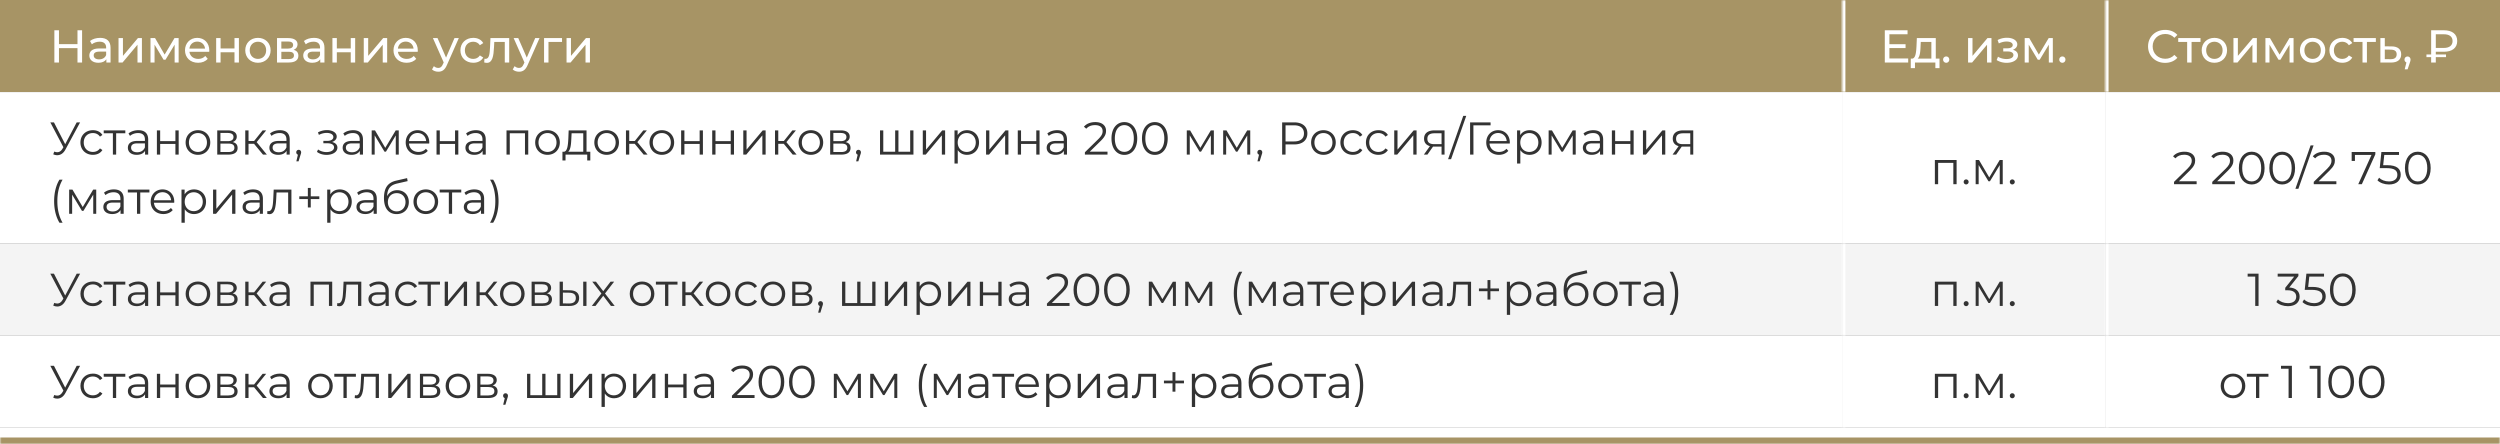
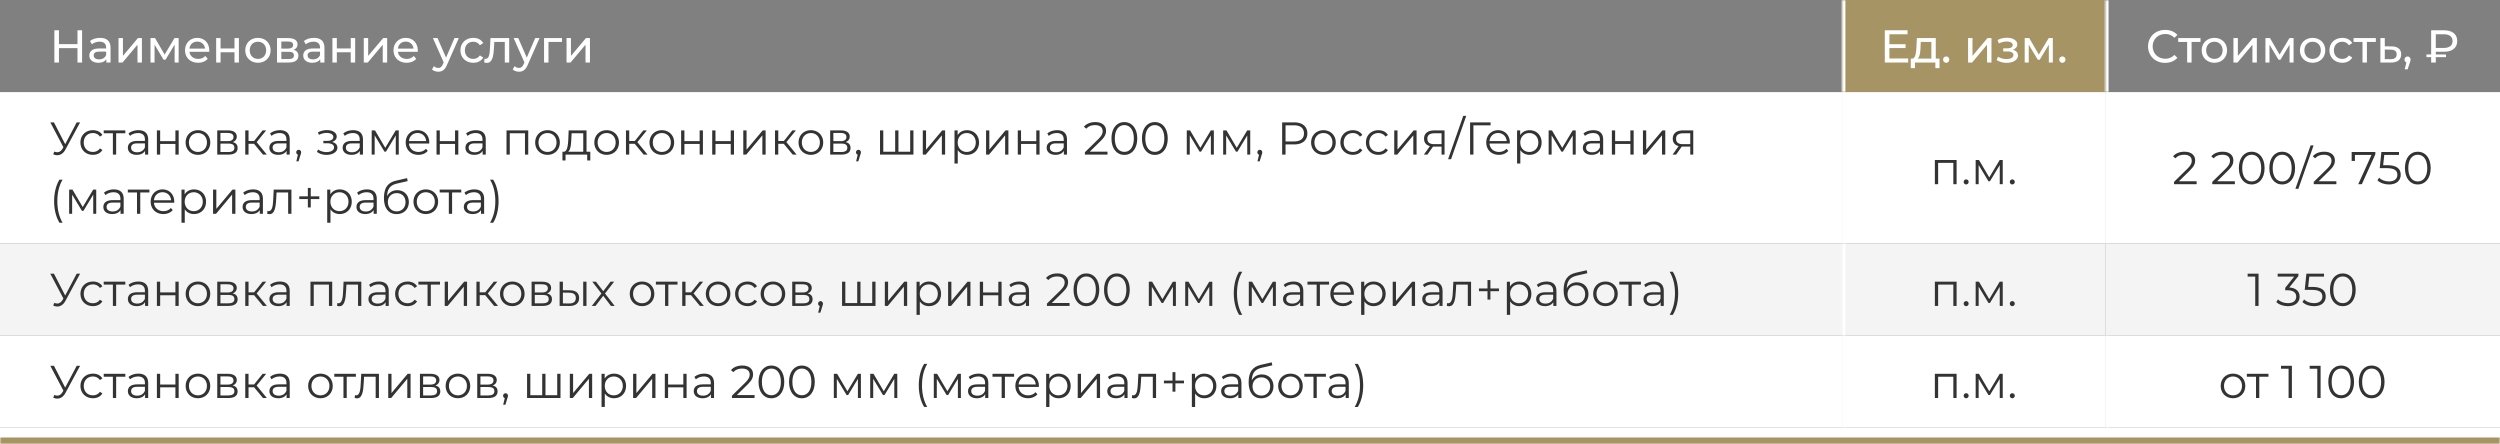
<svg xmlns="http://www.w3.org/2000/svg" width="760" height="135" fill="none">
  <rect width="100%" height="100%" fill="#808080" stroke="none" />
-   <path fill="#A79465" d="M0 0h560v28H0z" />
  <path d="M23.554 9.2h1.4V19h-1.4v-4.368h-5.628V19h-1.4V9.2h1.4v4.214h5.628V9.2zm6.878 2.31c2.03 0 3.178.98 3.178 3.01V19h-1.274v-.98c-.448.672-1.274 1.064-2.436 1.064-1.68 0-2.744-.896-2.744-2.184 0-1.19.77-2.17 2.982-2.17h2.128v-.266c0-1.134-.658-1.792-1.988-1.792-.882 0-1.778.308-2.352.798l-.56-1.008c.77-.616 1.876-.952 3.066-.952zm-.308 6.538c1.008 0 1.806-.462 2.142-1.316v-1.036h-2.072c-1.33 0-1.708.518-1.708 1.148 0 .742.616 1.204 1.638 1.204zm5.907.952v-7.42h1.343v5.404l4.55-5.404h1.218V19h-1.344v-5.404L37.263 19H36.03zm17.014-7.42h1.26V19h-1.218v-5.418l-2.772 4.578h-.588l-2.744-4.592V19h-1.232v-7.42h1.386l2.912 5.012 2.996-5.012zm10.582 3.752c0 .112-.014.28-.028.406h-6.02c.168 1.302 1.218 2.17 2.688 2.17.868 0 1.596-.294 2.142-.896l.742.868c-.672.784-1.694 1.204-2.926 1.204-2.394 0-3.99-1.582-3.99-3.794 0-2.198 1.582-3.78 3.724-3.78 2.142 0 3.668 1.54 3.668 3.822zm-3.668-2.688c-1.288 0-2.24.868-2.38 2.128h4.76c-.14-1.246-1.078-2.128-2.38-2.128zM65.712 19v-7.42h1.344v3.15h4.228v-3.15h1.344V19h-1.344v-3.108h-4.228V19h-1.344zm12.707.084c-2.225 0-3.864-1.582-3.864-3.794 0-2.212 1.638-3.78 3.864-3.78 2.227 0 3.85 1.568 3.85 3.78 0 2.212-1.624 3.794-3.85 3.794zm0-1.176c1.428 0 2.493-1.036 2.493-2.618 0-1.582-1.065-2.604-2.493-2.604-1.427 0-2.505 1.022-2.505 2.604s1.078 2.618 2.505 2.618zm10.845-2.758c.98.252 1.442.868 1.442 1.806 0 1.288-.952 2.044-2.926 2.044h-3.57v-7.42h3.444c1.75 0 2.8.686 2.8 1.904 0 .798-.448 1.372-1.19 1.666zm-3.738-2.534v2.156h2.016c1.022 0 1.568-.378 1.568-1.092 0-.714-.546-1.064-1.568-1.064h-2.016zm2.156 5.348c1.106 0 1.68-.336 1.68-1.092 0-.77-.49-1.134-1.596-1.134h-2.24v2.226h2.156zm7.774-6.454c2.03 0 3.178.98 3.178 3.01V19H97.36v-.98c-.448.672-1.274 1.064-2.436 1.064-1.68 0-2.744-.896-2.744-2.184 0-1.19.77-2.17 2.982-2.17h2.128v-.266c0-1.134-.658-1.792-1.988-1.792-.882 0-1.778.308-2.352.798l-.56-1.008c.77-.616 1.876-.952 3.066-.952zm-.308 6.538c1.008 0 1.806-.462 2.142-1.316v-1.036h-2.072c-1.33 0-1.708.518-1.708 1.148 0 .742.616 1.204 1.638 1.204zm5.906.952v-7.42h1.344v3.15h4.228v-3.15h1.344V19h-1.344v-3.108h-4.228V19h-1.344zm9.529 0v-7.42h1.344v5.404l4.55-5.404h1.218V19h-1.344v-5.404L111.815 19h-1.232zm16.427-3.668c0 .112-.014.28-.028.406h-6.02c.168 1.302 1.218 2.17 2.688 2.17.868 0 1.596-.294 2.142-.896l.742.868c-.672.784-1.694 1.204-2.926 1.204-2.394 0-3.99-1.582-3.99-3.794 0-2.198 1.582-3.78 3.724-3.78 2.142 0 3.668 1.54 3.668 3.822zm-3.668-2.688c-1.288 0-2.24.868-2.38 2.128h4.76c-.14-1.246-1.078-2.128-2.38-2.128zm14.819-1.064h1.316l-3.598 8.162c-.658 1.568-1.512 2.058-2.646 2.058-.714 0-1.442-.238-1.904-.686l.574-1.008c.364.35.826.546 1.33.546.644 0 1.05-.294 1.414-1.148l.238-.518-3.276-7.406h1.4l2.59 5.936 2.562-5.936zm5.721 7.504c-2.282 0-3.92-1.582-3.92-3.794 0-2.212 1.638-3.78 3.92-3.78 1.33 0 2.436.546 3.024 1.582l-1.022.658c-.476-.728-1.204-1.064-2.016-1.064-1.456 0-2.548 1.022-2.548 2.604 0 1.61 1.092 2.618 2.548 2.618.812 0 1.54-.336 2.016-1.064l1.022.644c-.588 1.036-1.694 1.596-3.024 1.596zm5.217-7.504h5.698V19h-1.344v-6.244h-3.192l-.084 1.652c-.126 2.618-.476 4.704-2.156 4.704-.252 0-.518-.042-.826-.126l.084-1.134c.126.028.238.042.336.042 1.204 0 1.26-1.82 1.358-3.57l.126-2.744zm13.603 0h1.316l-3.598 8.162c-.658 1.568-1.512 2.058-2.646 2.058-.714 0-1.442-.238-1.904-.686l.574-1.008c.364.35.826.546 1.33.546.644 0 1.05-.294 1.414-1.148l.238-.518-3.276-7.406h1.4l2.59 5.936 2.562-5.936zm8.152 0v1.176h-4.116V19h-1.344v-7.42h5.46zM172.23 19v-7.42h1.344v5.404l4.55-5.404h1.218V19h-1.344v-5.404L173.462 19h-1.232z" fill="#fff" />
  <mask id="a" fill="#fff">
    <path d="M560 0h80v28h-80V0z" />
  </mask>
  <path d="M560 0h80v28h-80V0z" fill="#A79465" />
  <path d="M574.379 17.782h5.712V19h-7.112V9.2h6.916v1.218h-5.516v3.01h4.914v1.19h-4.914v3.164zm14.099.042h1.134v2.898h-1.26V19h-6.202v1.722h-1.274v-2.898h.392c1.064-.056 1.246-1.862 1.344-3.738l.112-2.506h5.754v6.244zm-4.634-3.64c-.056 1.54-.196 3.052-.868 3.64h4.158v-5.068h-3.22l-.07 1.428zm7.813 4.9a.947.947 0 0 1-.952-.966c0-.56.434-.952.952-.952.504 0 .924.392.924.952 0 .56-.42.966-.924.966zm6.637-.084v-7.42h1.344v5.404l4.55-5.404h1.218V19h-1.344v-5.404L599.526 19h-1.232zm13.616-3.864c.994.252 1.554.854 1.554 1.708 0 1.344-1.484 2.254-3.458 2.254-1.106 0-2.198-.308-3.024-.84l.406-1.022c.714.462 1.694.714 2.604.714 1.26 0 2.086-.462 2.086-1.218 0-.686-.644-1.078-1.736-1.078h-1.358v-.966h1.26c.994 0 1.624-.364 1.624-.994 0-.672-.756-1.064-1.89-1.064-.756 0-1.526.196-2.338.574l-.364-1.036a6.106 6.106 0 0 1 2.842-.686c1.806 0 3.136.812 3.136 2.016 0 .742-.532 1.344-1.344 1.638zm10.891-3.556h1.26V19h-1.218v-5.418l-2.772 4.578h-.588l-2.744-4.592V19h-1.232v-7.42h1.386l2.912 5.012 2.996-5.012zm4.17 7.504a.947.947 0 0 1-.952-.966c0-.56.434-.952.952-.952.504 0 .924.392.924.952 0 .56-.42.966-.924.966z" fill="#fff" />
  <path d="M561 28V0h-2v28h2z" fill="#fff" mask="url(#a)" />
  <mask id="b" fill="#fff">
    <path d="M640 0h120v28H640V0z" />
  </mask>
-   <path d="M640 0h120v28H640V0z" fill="#A79465" />
  <path d="M658.186 19.112c-2.968 0-5.18-2.114-5.18-5.012 0-2.898 2.212-5.012 5.194-5.012 1.512 0 2.828.518 3.724 1.526l-.91.882c-.756-.798-1.68-1.162-2.758-1.162-2.212 0-3.85 1.596-3.85 3.766s1.638 3.766 3.85 3.766c1.078 0 2.002-.378 2.758-1.176l.91.882c-.896 1.008-2.212 1.54-3.738 1.54zm10.768-7.532v1.176h-2.716V19h-1.344v-6.244h-2.716V11.58h6.776zm4.224 7.504c-2.226 0-3.864-1.582-3.864-3.794 0-2.212 1.638-3.78 3.864-3.78s3.85 1.568 3.85 3.78c0 2.212-1.624 3.794-3.85 3.794zm0-1.176c1.428 0 2.492-1.036 2.492-2.618 0-1.582-1.064-2.604-2.492-2.604s-2.506 1.022-2.506 2.604 1.078 2.618 2.506 2.618zM678.969 19v-7.42h1.344v5.404l4.55-5.404h1.218V19h-1.344v-5.404L680.201 19h-1.232zm17.015-7.42h1.26V19h-1.218v-5.418l-2.772 4.578h-.588l-2.744-4.592V19h-1.232v-7.42h1.386l2.912 5.012 2.996-5.012zm7.054 7.504c-2.226 0-3.864-1.582-3.864-3.794 0-2.212 1.638-3.78 3.864-3.78s3.85 1.568 3.85 3.78c0 2.212-1.624 3.794-3.85 3.794zm0-1.176c1.428 0 2.492-1.036 2.492-2.618 0-1.582-1.064-2.604-2.492-2.604s-2.506 1.022-2.506 2.604 1.078 2.618 2.506 2.618zm9.024 1.176c-2.282 0-3.92-1.582-3.92-3.794 0-2.212 1.638-3.78 3.92-3.78 1.33 0 2.436.546 3.024 1.582l-1.022.658c-.476-.728-1.204-1.064-2.016-1.064-1.456 0-2.548 1.022-2.548 2.604 0 1.61 1.092 2.618 2.548 2.618.812 0 1.54-.336 2.016-1.064l1.022.644c-.588 1.036-1.694 1.596-3.024 1.596zm10.199-7.504v1.176h-2.716V19h-1.344v-6.244h-2.716V11.58h6.776zm4.804 2.52c1.89.014 2.898.896 2.898 2.422 0 1.61-1.12 2.506-3.108 2.492l-3.22-.014v-7.42h1.344v2.506l2.086.014zm-.322 3.892c1.218.014 1.848-.49 1.848-1.484 0-.98-.616-1.4-1.848-1.414l-1.764-.028v2.912l1.764.014zm5.157-.826c.532 0 .91.406.91.952 0 .28-.056.49-.238 1.008l-.658 1.946h-.882l.518-2.086c-.35-.126-.588-.448-.588-.868 0-.56.406-.952.938-.952zm11.02-1.428h-2.436v.826h3.108v.798h-3.108V19h-1.414v-1.638h-1.428v-.798h1.428V9.2h3.85c2.52 0 4.074 1.148 4.074 3.262 0 2.128-1.554 3.276-4.074 3.276zm2.66-3.262c0-1.33-.952-2.058-2.66-2.058h-2.436v4.158h2.436c1.708 0 2.66-.77 2.66-2.1z" fill="#fff" />
  <path d="M641 28V0h-2v28h2z" fill="#fff" mask="url(#b)" />
  <path fill="#fff" d="M0 28h560v46H0z" />
  <path d="M23.316 37.2h1.036L19.9 45.446c-.644 1.204-1.54 1.736-2.506 1.736-.392 0-.798-.098-1.204-.266l.294-.84c.322.126.63.196.924.196.588 0 1.134-.294 1.582-1.05l.28-.476-3.976-7.546H16.4l3.416 6.636 3.5-6.636zm4.928 9.87c-2.198 0-3.794-1.554-3.794-3.752 0-2.198 1.596-3.738 3.794-3.738 1.246 0 2.296.49 2.884 1.456l-.742.504c-.504-.742-1.288-1.092-2.142-1.092-1.61 0-2.786 1.148-2.786 2.87 0 1.736 1.176 2.87 2.786 2.87.854 0 1.638-.336 2.142-1.078l.742.504c-.588.952-1.638 1.456-2.884 1.456zm9.852-7.434v.882H35.31V47h-.994v-6.482H31.53v-.882h6.566zm3.971-.056c1.904 0 2.982.952 2.982 2.856V47h-.952v-1.148c-.448.756-1.316 1.218-2.534 1.218-1.666 0-2.688-.868-2.688-2.142 0-1.134.728-2.086 2.842-2.086h2.338v-.448c0-1.26-.714-1.946-2.086-1.946-.952 0-1.848.336-2.45.868l-.448-.742c.742-.63 1.834-.994 2.996-.994zm-.35 6.706c1.12 0 1.946-.532 2.338-1.498v-1.204h-2.31c-1.428 0-1.89.56-1.89 1.316 0 .854.686 1.386 1.862 1.386zm5.978.714v-7.364h.994v3.262h4.634v-3.262h.994V47h-.994v-3.248H48.69V47h-.994zm12.486.07c-2.156 0-3.752-1.568-3.752-3.752 0-2.184 1.596-3.738 3.752-3.738 2.156 0 3.738 1.554 3.738 3.738s-1.582 3.752-3.738 3.752zm0-.882c1.568 0 2.73-1.148 2.73-2.87 0-1.722-1.163-2.87-2.73-2.87-1.569 0-2.744 1.148-2.744 2.87 0 1.722 1.175 2.87 2.744 2.87zm10.552-2.996c1.022.238 1.498.84 1.498 1.806 0 1.274-.924 2.002-2.842 2.002h-3.346v-7.364h3.248c1.666 0 2.688.672 2.688 1.89 0 .826-.476 1.386-1.246 1.666zm-3.724-2.772v2.492h2.212c1.134 0 1.764-.434 1.764-1.26 0-.826-.63-1.232-1.764-1.232h-2.212zm2.338 5.796c1.246 0 1.904-.392 1.904-1.274s-.56-1.288-1.806-1.288h-2.436v2.562h2.338zM79.95 47l-2.716-3.276h-1.68V47h-.995v-7.364h.995v3.234h1.694l2.59-3.234h1.078l-2.898 3.57L81.126 47h-1.175zm5.142-7.42c1.903 0 2.981.952 2.981 2.856V47h-.951v-1.148c-.449.756-1.317 1.218-2.535 1.218-1.665 0-2.688-.868-2.688-2.142 0-1.134.728-2.086 2.843-2.086h2.338v-.448c0-1.26-.715-1.946-2.087-1.946-.951 0-1.847.336-2.45.868l-.447-.742c.742-.63 1.834-.994 2.996-.994zm-.35 6.706c1.12 0 1.946-.532 2.338-1.498v-1.204h-2.31c-1.428 0-1.89.56-1.89 1.316 0 .854.686 1.386 1.862 1.386zm6.062-.742c.434 0 .742.336.742.756 0 .238-.056.42-.196.812l-.588 1.932h-.672l.476-2.03c-.294-.084-.504-.35-.504-.714 0-.434.322-.756.742-.756zm10.131-2.38c1.036.238 1.638.854 1.638 1.722 0 1.33-1.47 2.198-3.305 2.198-1.05 0-2.128-.308-2.912-.91l.337-.742c.685.518 1.638.798 2.534.798 1.33 0 2.324-.532 2.324-1.428 0-.784-.756-1.246-1.989-1.246h-1.26v-.728h1.204c1.079 0 1.835-.434 1.835-1.162 0-.812-.868-1.26-2.044-1.26-.757 0-1.569.196-2.353.602l-.28-.77a5.843 5.843 0 0 1 2.73-.686c1.681 0 2.969.77 2.969 1.974 0 .77-.574 1.358-1.428 1.638zm6.428-3.584c1.904 0 2.982.952 2.982 2.856V47h-.952v-1.148c-.448.756-1.316 1.218-2.534 1.218-1.666 0-2.688-.868-2.688-2.142 0-1.134.728-2.086 2.842-2.086h2.338v-.448c0-1.26-.714-1.946-2.086-1.946-.952 0-1.848.336-2.45.868l-.448-.742c.742-.63 1.834-.994 2.996-.994zm-.35 6.706c1.12 0 1.946-.532 2.338-1.498v-1.204h-2.31c-1.428 0-1.89.56-1.89 1.316 0 .854.686 1.386 1.862 1.386zm13.286-6.65h.924V47h-.91v-5.824l-2.982 4.928h-.448l-2.982-4.942V47h-.91v-7.364H114l3.122 5.306 3.178-5.306zm10.207 3.682c0 .084-.014.196-.014.308h-6.16c.112 1.54 1.288 2.562 2.898 2.562.896 0 1.694-.322 2.254-.966l.56.644c-.658.784-1.68 1.204-2.842 1.204-2.296 0-3.864-1.568-3.864-3.752 0-2.184 1.526-3.738 3.598-3.738s3.57 1.526 3.57 3.738zm-3.57-2.884c-1.428 0-2.478 1.008-2.604 2.45h5.222c-.126-1.442-1.176-2.45-2.618-2.45zm5.77 6.566v-7.364h.994v3.262h4.634v-3.262h.994V47h-.994v-3.248h-4.634V47h-.994zm11.981-7.42c1.904 0 2.982.952 2.982 2.856V47h-.952v-1.148c-.448.756-1.316 1.218-2.534 1.218-1.666 0-2.688-.868-2.688-2.142 0-1.134.728-2.086 2.842-2.086h2.338v-.448c0-1.26-.714-1.946-2.086-1.946-.952 0-1.848.336-2.45.868l-.448-.742c.742-.63 1.834-.994 2.996-.994zm-.35 6.706c1.12 0 1.946-.532 2.338-1.498v-1.204h-2.31c-1.428 0-1.89.56-1.89 1.316 0 .854.686 1.386 1.862 1.386zm9.642-6.65h6.608V47h-.994v-6.482h-4.62V47h-.994v-7.364zm12.472 7.434c-2.156 0-3.752-1.568-3.752-3.752 0-2.184 1.596-3.738 3.752-3.738 2.156 0 3.738 1.554 3.738 3.738s-1.582 3.752-3.738 3.752zm0-.882c1.568 0 2.73-1.148 2.73-2.87 0-1.722-1.162-2.87-2.73-2.87s-2.744 1.148-2.744 2.87c0 1.722 1.176 2.87 2.744 2.87zm11.855-.056h1.148v2.646h-.938V47h-6.594v1.778h-.938v-2.646h.42c1.092-.07 1.274-2.044 1.372-4.032l.098-2.464h5.432v6.496zm-4.62-3.976c-.07 1.68-.224 3.416-.966 3.976h4.592v-5.614h-3.542l-.084 1.638zm10.744 4.914c-2.156 0-3.752-1.568-3.752-3.752 0-2.184 1.596-3.738 3.752-3.738 2.156 0 3.738 1.554 3.738 3.738s-1.582 3.752-3.738 3.752zm0-.882c1.568 0 2.73-1.148 2.73-2.87 0-1.722-1.162-2.87-2.73-2.87s-2.744 1.148-2.744 2.87c0 1.722 1.176 2.87 2.744 2.87zm11.252.812-2.716-3.276h-1.68V47h-.994v-7.364h.994v3.234h1.694l2.59-3.234h1.078l-2.898 3.57L196.859 47h-1.176zm5.523.07c-2.156 0-3.752-1.568-3.752-3.752 0-2.184 1.596-3.738 3.752-3.738 2.156 0 3.738 1.554 3.738 3.738s-1.582 3.752-3.738 3.752zm0-.882c1.568 0 2.73-1.148 2.73-2.87 0-1.722-1.162-2.87-2.73-2.87s-2.744 1.148-2.744 2.87c0 1.722 1.176 2.87 2.744 2.87zm5.862.812v-7.364h.994v3.262h4.634v-3.262h.994V47h-.994v-3.248h-4.634V47h-.994zm9.448 0v-7.364h.994v3.262h4.634v-3.262h.994V47h-.994v-3.248h-4.634V47h-.994zm9.447 0v-7.364h.994v5.852l4.914-5.852h.882V47h-.994v-5.852l-4.9 5.852h-.896zm15.029 0-2.716-3.276h-1.68V47h-.994v-7.364h.994v3.234h1.694l2.59-3.234h1.078l-2.898 3.57L242.168 47h-1.176zm5.523.07c-2.156 0-3.752-1.568-3.752-3.752 0-2.184 1.596-3.738 3.752-3.738 2.156 0 3.738 1.554 3.738 3.738s-1.582 3.752-3.738 3.752zm0-.882c1.568 0 2.73-1.148 2.73-2.87 0-1.722-1.162-2.87-2.73-2.87s-2.744 1.148-2.744 2.87c0 1.722 1.176 2.87 2.744 2.87zm10.552-2.996c1.022.238 1.498.84 1.498 1.806 0 1.274-.924 2.002-2.842 2.002h-3.346v-7.364h3.248c1.666 0 2.688.672 2.688 1.89 0 .826-.476 1.386-1.246 1.666zm-3.724-2.772v2.492h2.212c1.134 0 1.764-.434 1.764-1.26 0-.826-.63-1.232-1.764-1.232h-2.212zm2.338 5.796c1.246 0 1.904-.392 1.904-1.274s-.56-1.288-1.806-1.288h-2.436v2.562h2.338zm5.297-.672c.434 0 .742.336.742.756 0 .238-.056.42-.196.812l-.588 1.932h-.672l.476-2.03c-.294-.084-.504-.35-.504-.714 0-.434.322-.756.742-.756zm15.717-5.908h.994V47h-10.164v-7.364h.994v6.496h3.612v-6.496h.994v6.496h3.57v-6.496zM280.527 47v-7.364h.994v5.852l4.914-5.852h.882V47h-.994v-5.852l-4.9 5.852h-.896zm13.433-7.42c2.1 0 3.668 1.512 3.668 3.738 0 2.24-1.568 3.752-3.668 3.752-1.176 0-2.184-.504-2.8-1.456v4.102h-.994v-10.08h.952v1.456c.602-.98 1.624-1.512 2.842-1.512zm-.07 6.608c1.554 0 2.744-1.148 2.744-2.87 0-1.708-1.19-2.87-2.744-2.87-1.568 0-2.744 1.162-2.744 2.87 0 1.722 1.176 2.87 2.744 2.87zm5.874.812v-7.364h.994v5.852l4.914-5.852h.882V47h-.994v-5.852L300.66 47h-.896zm9.638 0v-7.364h.994v3.262h4.634v-3.262h.994V47h-.994v-3.248h-4.634V47h-.994zm11.982-7.42c1.904 0 2.982.952 2.982 2.856V47h-.952v-1.148c-.448.756-1.316 1.218-2.534 1.218-1.666 0-2.688-.868-2.688-2.142 0-1.134.728-2.086 2.842-2.086h2.338v-.448c0-1.26-.714-1.946-2.086-1.946-.952 0-1.848.336-2.45.868l-.448-.742c.742-.63 1.834-.994 2.996-.994zm-.35 6.706c1.12 0 1.946-.532 2.338-1.498v-1.204h-2.31c-1.428 0-1.89.56-1.89 1.316 0 .854.686 1.386 1.862 1.386zm10.258-.182h5.39V47h-6.874v-.714l4.074-3.99c1.106-1.092 1.316-1.75 1.316-2.422 0-1.134-.798-1.834-2.296-1.834-1.148 0-2.03.35-2.674 1.092l-.714-.616c.756-.896 1.974-1.4 3.472-1.4 1.988 0 3.248 1.008 3.248 2.646 0 .938-.294 1.778-1.61 3.066l-3.332 3.276zm10.506.98c-2.268 0-3.906-1.862-3.906-4.984s1.638-4.984 3.906-4.984c2.268 0 3.92 1.862 3.92 4.984s-1.652 4.984-3.92 4.984zm0-.924c1.708 0 2.884-1.442 2.884-4.06 0-2.618-1.176-4.06-2.884-4.06s-2.884 1.442-2.884 4.06c0 2.618 1.176 4.06 2.884 4.06zm9.27.924c-2.268 0-3.906-1.862-3.906-4.984s1.638-4.984 3.906-4.984c2.268 0 3.92 1.862 3.92 4.984s-1.652 4.984-3.92 4.984zm0-.924c1.708 0 2.884-1.442 2.884-4.06 0-2.618-1.176-4.06-2.884-4.06s-2.884 1.442-2.884 4.06c0 2.618 1.176 4.06 2.884 4.06zm17.021-6.524h.924V47h-.91v-5.824l-2.982 4.928h-.448l-2.982-4.942V47h-.91v-7.364h1.008l3.122 5.306 3.178-5.306zm11.061 0h.924V47h-.91v-5.824l-2.982 4.928h-.448l-2.982-4.942V47h-.91v-7.364h1.008l3.122 5.306 3.178-5.306zm3.836 5.908c.434 0 .742.336.742.756 0 .238-.056.42-.196.812l-.588 1.932h-.672l.476-2.03c-.294-.084-.504-.35-.504-.714 0-.434.322-.756.742-.756zm10.453-8.344c2.492 0 4.004 1.26 4.004 3.36 0 2.086-1.512 3.346-4.004 3.346h-2.632V47h-1.036v-9.8h3.668zm-.028 5.796c1.96 0 2.996-.896 2.996-2.436 0-1.568-1.036-2.464-2.996-2.464h-2.604v4.9h2.604zm8.922 4.074c-2.156 0-3.752-1.568-3.752-3.752 0-2.184 1.596-3.738 3.752-3.738 2.156 0 3.738 1.554 3.738 3.738s-1.582 3.752-3.738 3.752zm0-.882c1.568 0 2.73-1.148 2.73-2.87 0-1.722-1.162-2.87-2.73-2.87s-2.744 1.148-2.744 2.87c0 1.722 1.176 2.87 2.744 2.87zm8.942.882c-2.198 0-3.794-1.554-3.794-3.752 0-2.198 1.596-3.738 3.794-3.738 1.246 0 2.296.49 2.884 1.456l-.742.504c-.504-.742-1.288-1.092-2.142-1.092-1.61 0-2.786 1.148-2.786 2.87 0 1.736 1.176 2.87 2.786 2.87.854 0 1.638-.336 2.142-1.078l.742.504c-.588.952-1.638 1.456-2.884 1.456zm7.766 0c-2.198 0-3.794-1.554-3.794-3.752 0-2.198 1.596-3.738 3.794-3.738 1.246 0 2.296.49 2.884 1.456l-.742.504c-.504-.742-1.288-1.092-2.142-1.092-1.61 0-2.786 1.148-2.786 2.87 0 1.736 1.176 2.87 2.786 2.87.854 0 1.638-.336 2.142-1.078l.742.504c-.588.952-1.638 1.456-2.884 1.456zm4.809-.07v-7.364h.994v5.852l4.914-5.852h.882V47h-.994v-5.852l-4.9 5.852h-.896zm12.2-7.364h3.094V47h-.91v-2.436h-2.59L433.936 47h-1.078l1.834-2.576c-1.134-.308-1.778-1.078-1.778-2.268 0-1.68 1.232-2.52 3.136-2.52zm-2.128 2.548c0 1.12.714 1.638 2.086 1.638h2.226v-3.304h-2.156c-1.372 0-2.156.49-2.156 1.666zm6.292 6.216 4.62-13.188h.91l-4.62 13.188h-.91zm12.922-11.2v.896h-5.222l.014 8.904h-1.022v-9.8h6.23zm5.851 6.118c0 .084-.014.196-.014.308h-6.16c.112 1.54 1.288 2.562 2.898 2.562.896 0 1.694-.322 2.254-.966l.56.644c-.658.784-1.68 1.204-2.842 1.204-2.296 0-3.864-1.568-3.864-3.752 0-2.184 1.526-3.738 3.598-3.738s3.57 1.526 3.57 3.738zm-3.57-2.884c-1.428 0-2.478 1.008-2.604 2.45h5.222c-.126-1.442-1.176-2.45-2.618-2.45zm9.564-.854c2.1 0 3.668 1.512 3.668 3.738 0 2.24-1.568 3.752-3.668 3.752-1.176 0-2.184-.504-2.8-1.456v4.102h-.994v-10.08h.952v1.456c.602-.98 1.624-1.512 2.842-1.512zm-.07 6.608c1.554 0 2.744-1.148 2.744-2.87 0-1.708-1.19-2.87-2.744-2.87-1.568 0-2.744 1.162-2.744 2.87 0 1.722 1.176 2.87 2.744 2.87zm13.182-6.552h.924V47h-.91v-5.824l-2.982 4.928h-.448l-2.982-4.942V47h-.91v-7.364h1.008l3.122 5.306 3.178-5.306zm6.287-.056c1.904 0 2.982.952 2.982 2.856V47h-.952v-1.148c-.448.756-1.316 1.218-2.534 1.218-1.666 0-2.688-.868-2.688-2.142 0-1.134.728-2.086 2.842-2.086h2.338v-.448c0-1.26-.714-1.946-2.086-1.946-.952 0-1.848.336-2.45.868l-.448-.742c.742-.63 1.834-.994 2.996-.994zm-.35 6.706c1.12 0 1.946-.532 2.338-1.498v-1.204h-2.31c-1.428 0-1.89.56-1.89 1.316 0 .854.686 1.386 1.862 1.386zm5.978.714v-7.364h.994v3.262h4.634v-3.262h.994V47h-.994v-3.248h-4.634V47h-.994zm9.447 0v-7.364h.994v5.852l4.914-5.852h.882V47h-.994v-5.852l-4.9 5.852h-.896zm12.201-7.364h3.094V47h-.91v-2.436h-2.59L509.542 47h-1.078l1.834-2.576c-1.134-.308-1.778-1.078-1.778-2.268 0-1.68 1.232-2.52 3.136-2.52zm-2.128 2.548c0 1.12.714 1.638 2.086 1.638h2.226v-3.304h-2.156c-1.372 0-2.156.49-2.156 1.666zM18.08 67.716c-1.036-1.694-1.624-3.976-1.624-6.552 0-2.576.588-4.886 1.624-6.552h.952c-1.106 1.918-1.596 4.06-1.596 6.552s.49 4.634 1.596 6.552h-.952zm10.25-10.08h.923V65h-.91v-5.824l-2.982 4.928h-.448l-2.982-4.942V65h-.91v-7.364h1.008l3.122 5.306 3.178-5.306zm6.286-.056c1.904 0 2.982.952 2.982 2.856V65h-.952v-1.148c-.448.756-1.316 1.218-2.534 1.218-1.666 0-2.688-.868-2.688-2.142 0-1.134.728-2.086 2.842-2.086h2.338v-.448c0-1.26-.714-1.946-2.086-1.946-.952 0-1.848.336-2.45.868l-.448-.742c.742-.63 1.834-.994 2.996-.994zm-.35 6.706c1.12 0 1.946-.532 2.338-1.498v-1.204h-2.31c-1.428 0-1.89.56-1.89 1.316 0 .854.686 1.386 1.862 1.386zm11.158-6.65v.882h-2.786V65h-.994v-6.482h-2.786v-.882h6.566zm7.55 3.682c0 .084-.014.196-.014.308H46.8c.111 1.54 1.288 2.562 2.898 2.562.895 0 1.694-.322 2.254-.966l.56.644c-.659.784-1.68 1.204-2.843 1.204-2.295 0-3.863-1.568-3.863-3.752 0-2.184 1.526-3.738 3.598-3.738 2.071 0 3.57 1.526 3.57 3.738zm-3.57-2.884c-1.429 0-2.479 1.008-2.605 2.45h5.223c-.127-1.442-1.176-2.45-2.618-2.45zm9.564-.854c2.1 0 3.668 1.512 3.668 3.738 0 2.24-1.568 3.752-3.668 3.752-1.176 0-2.184-.504-2.8-1.456v4.102h-.994v-10.08h.952v1.456c.602-.98 1.624-1.512 2.842-1.512zm-.07 6.608c1.554 0 2.744-1.148 2.744-2.87 0-1.708-1.19-2.87-2.744-2.87-1.568 0-2.744 1.162-2.744 2.87 0 1.722 1.176 2.87 2.744 2.87zM64.77 65v-7.364h.994v5.852l4.914-5.852h.882V65h-.994v-5.852L65.667 65h-.896zm12.173-7.42c1.904 0 2.982.952 2.982 2.856V65h-.952v-1.148c-.448.756-1.316 1.218-2.534 1.218-1.666 0-2.688-.868-2.688-2.142 0-1.134.728-2.086 2.842-2.086h2.338v-.448c0-1.26-.714-1.946-2.086-1.946-.952 0-1.848.336-2.45.868l-.448-.742c.742-.63 1.834-.994 2.996-.994zm-.35 6.706c1.12 0 1.946-.532 2.338-1.498v-1.204h-2.31c-1.428 0-1.89.56-1.89 1.316 0 .854.686 1.386 1.862 1.386zm6.608-6.65h5.39V65h-.994v-6.482H84.07l-.098 1.82c-.126 2.576-.448 4.76-2.03 4.76-.224 0-.448-.042-.714-.112l.07-.854c.126.028.252.056.35.056 1.218 0 1.33-1.974 1.428-3.92l.126-2.632zm13.872 2.058v.826H94.47v2.548h-.882V60.52h-2.604v-.826h2.604v-2.562h.882v2.562h2.604zm6.191-2.114c2.1 0 3.668 1.512 3.668 3.738 0 2.24-1.568 3.752-3.668 3.752-1.176 0-2.184-.504-2.8-1.456v4.102h-.994v-10.08h.952v1.456c.602-.98 1.624-1.512 2.842-1.512zm-.07 6.608c1.554 0 2.744-1.148 2.744-2.87 0-1.708-1.19-2.87-2.744-2.87-1.568 0-2.744 1.162-2.744 2.87 0 1.722 1.176 2.87 2.744 2.87zm8.366-6.608c1.904 0 2.982.952 2.982 2.856V65h-.952v-1.148c-.448.756-1.316 1.218-2.534 1.218-1.666 0-2.688-.868-2.688-2.142 0-1.134.728-2.086 2.842-2.086h2.338v-.448c0-1.26-.714-1.946-2.086-1.946-.952 0-1.848.336-2.45.868l-.448-.742c.742-.63 1.834-.994 2.996-.994zm-.35 6.706c1.12 0 1.946-.532 2.338-1.498v-1.204h-2.31c-1.428 0-1.89.56-1.89 1.316 0 .854.686 1.386 1.862 1.386zm9.548-6.468c2.072 0 3.528 1.47 3.528 3.598 0 2.17-1.512 3.668-3.71 3.668-2.478 0-3.85-1.848-3.85-4.844 0-3.206 1.218-4.746 3.724-5.334l3.304-.756.168.91-3.108.714c-2.086.462-3.038 1.512-3.136 3.864.588-1.134 1.694-1.82 3.08-1.82zm-.154 6.44c1.568 0 2.674-1.162 2.674-2.814 0-1.638-1.092-2.73-2.674-2.73-1.582 0-2.688 1.092-2.688 2.73 0 1.652 1.12 2.814 2.688 2.814zm8.851.812c-2.156 0-3.752-1.568-3.752-3.752 0-2.184 1.596-3.738 3.752-3.738 2.156 0 3.738 1.554 3.738 3.738s-1.582 3.752-3.738 3.752zm0-.882c1.568 0 2.73-1.148 2.73-2.87 0-1.722-1.162-2.87-2.73-2.87s-2.744 1.148-2.744 2.87c0 1.722 1.176 2.87 2.744 2.87zm10.769-6.552v.882h-2.786V65h-.994v-6.482h-2.786v-.882h6.566zm3.971-.056c1.904 0 2.982.952 2.982 2.856V65h-.952v-1.148c-.448.756-1.316 1.218-2.534 1.218-1.666 0-2.688-.868-2.688-2.142 0-1.134.728-2.086 2.842-2.086h2.338v-.448c0-1.26-.714-1.946-2.086-1.946-.952 0-1.848.336-2.45.868l-.448-.742c.742-.63 1.834-.994 2.996-.994zm-.35 6.706c1.12 0 1.946-.532 2.338-1.498v-1.204h-2.31c-1.428 0-1.89.56-1.89 1.316 0 .854.686 1.386 1.862 1.386zm6.076 3.43h-.952c1.12-1.918 1.61-4.06 1.61-6.552s-.49-4.634-1.61-6.552h.952c1.05 1.666 1.638 3.976 1.638 6.552 0 2.576-.588 4.858-1.638 6.552z" fill="#333" />
  <mask id="d" fill="#fff">
    <path d="M560 28h80v46h-80V28z" />
  </mask>
  <path d="M560 28h80v46h-80V28z" fill="#fff" />
  <mask id="c" fill="#fff">
    <path d="M570 33h60v36h-60V33z" />
  </mask>
  <path d="M570 33h60v36h-60V33z" fill="#fff" />
  <path d="M588.2 48.636h6.608V56h-.994v-6.482h-4.62V56h-.994v-7.364zm9.504 7.434a.753.753 0 0 1-.742-.77c0-.434.336-.756.742-.756.406 0 .756.322.756.756s-.35.77-.756.77zm10.205-7.434h.924V56h-.91v-5.824l-2.982 4.928h-.448l-2.982-4.942V56h-.91v-7.364h1.008l3.122 5.306 3.178-5.306zm3.822 7.434a.753.753 0 0 1-.742-.77c0-.434.336-.756.742-.756.406 0 .756.322.756.756s-.35.77-.756.77z" fill="#333" />
  <path d="M571 69V33h-2v36h2z" fill="#fff" mask="url(#c)" />
  <path d="M561 74V28h-2v46h2z" fill="#fff" mask="url(#d)" />
  <mask id="e" fill="#fff">
    <path d="M640 28h120v46H640V28z" />
  </mask>
  <path d="M640 28h120v46H640V28z" fill="#fff" />
  <path d="M662.388 55.104h5.39V56h-6.874v-.714l4.074-3.99c1.106-1.092 1.316-1.75 1.316-2.422 0-1.134-.798-1.834-2.296-1.834-1.148 0-2.03.35-2.674 1.092l-.714-.616c.756-.896 1.974-1.4 3.472-1.4 1.988 0 3.248 1.008 3.248 2.646 0 .938-.294 1.778-1.61 3.066l-3.332 3.276zm11.621 0h5.39V56h-6.874v-.714l4.074-3.99c1.106-1.092 1.316-1.75 1.316-2.422 0-1.134-.798-1.834-2.296-1.834-1.148 0-2.03.35-2.674 1.092l-.714-.616c.756-.896 1.974-1.4 3.472-1.4 1.988 0 3.248 1.008 3.248 2.646 0 .938-.294 1.778-1.61 3.066l-3.332 3.276zm10.507.98c-2.268 0-3.906-1.862-3.906-4.984s1.638-4.984 3.906-4.984c2.268 0 3.92 1.862 3.92 4.984s-1.652 4.984-3.92 4.984zm0-.924c1.708 0 2.884-1.442 2.884-4.06 0-2.618-1.176-4.06-2.884-4.06s-2.884 1.442-2.884 4.06c0 2.618 1.176 4.06 2.884 4.06zm9.269.924c-2.268 0-3.906-1.862-3.906-4.984s1.638-4.984 3.906-4.984c2.268 0 3.92 1.862 3.92 4.984s-1.652 4.984-3.92 4.984zm0-.924c1.708 0 2.884-1.442 2.884-4.06 0-2.618-1.176-4.06-2.884-4.06s-2.884 1.442-2.884 4.06c0 2.618 1.176 4.06 2.884 4.06zm4.012 2.24 4.62-13.188h.91l-4.62 13.188h-.91zm7.07-2.296h5.39V56h-6.874v-.714l4.074-3.99c1.106-1.092 1.316-1.75 1.316-2.422 0-1.134-.798-1.834-2.296-1.834-1.148 0-2.03.35-2.674 1.092l-.714-.616c.756-.896 1.974-1.4 3.472-1.4 1.988 0 3.248 1.008 3.248 2.646 0 .938-.294 1.778-1.61 3.066l-3.332 3.276zm10.039-8.904h7.196v.714L718 56h-1.092l4.032-8.904h-5.04v1.834h-.994V46.2zm10.84 4.018c2.954 0 4.074 1.162 4.074 2.898 0 1.666-1.162 2.968-3.556 2.968-1.414 0-2.758-.49-3.514-1.26l.49-.798c.63.658 1.75 1.134 3.01 1.134 1.666 0 2.548-.812 2.548-2.002 0-1.26-.784-2.044-3.276-2.044h-2.086l.504-4.914h5.362v.896h-4.48l-.336 3.122h1.26zm9.26 5.866c-2.268 0-3.906-1.862-3.906-4.984s1.638-4.984 3.906-4.984c2.268 0 3.92 1.862 3.92 4.984s-1.652 4.984-3.92 4.984zm0-.924c1.708 0 2.884-1.442 2.884-4.06 0-2.618-1.176-4.06-2.884-4.06s-2.884 1.442-2.884 4.06c0 2.618 1.176 4.06 2.884 4.06z" fill="#333" />
  <path d="M641 74V28h-2v46h2z" fill="#fff" mask="url(#e)" />
  <path fill="#F4F4F4" d="M0 74h560v28H0z" />
  <path d="M23.316 83.2h1.036L19.9 91.446c-.644 1.204-1.54 1.736-2.506 1.736-.392 0-.798-.098-1.204-.266l.294-.84c.322.126.63.196.924.196.588 0 1.134-.294 1.582-1.05l.28-.476-3.976-7.546H16.4l3.416 6.636 3.5-6.636zm4.928 9.87c-2.198 0-3.794-1.554-3.794-3.752 0-2.198 1.596-3.738 3.794-3.738 1.246 0 2.296.49 2.884 1.456l-.742.504c-.504-.742-1.288-1.092-2.142-1.092-1.61 0-2.786 1.148-2.786 2.87 0 1.736 1.176 2.87 2.786 2.87.854 0 1.638-.336 2.142-1.078l.742.504c-.588.952-1.638 1.456-2.884 1.456zm9.852-7.434v.882H35.31V93h-.994v-6.482H31.53v-.882h6.566zm3.971-.056c1.904 0 2.982.952 2.982 2.856V93h-.952v-1.148c-.448.756-1.316 1.218-2.534 1.218-1.666 0-2.688-.868-2.688-2.142 0-1.134.728-2.086 2.842-2.086h2.338v-.448c0-1.26-.714-1.946-2.086-1.946-.952 0-1.848.336-2.45.868l-.448-.742c.742-.63 1.834-.994 2.996-.994zm-.35 6.706c1.12 0 1.946-.532 2.338-1.498v-1.204h-2.31c-1.428 0-1.89.56-1.89 1.316 0 .854.686 1.386 1.862 1.386zm5.978.714v-7.364h.994v3.262h4.634v-3.262h.994V93h-.994v-3.248H48.69V93h-.994zm12.486.07c-2.156 0-3.752-1.568-3.752-3.752 0-2.184 1.596-3.738 3.752-3.738 2.156 0 3.738 1.554 3.738 3.738s-1.582 3.752-3.738 3.752zm0-.882c1.568 0 2.73-1.148 2.73-2.87 0-1.722-1.163-2.87-2.73-2.87-1.569 0-2.744 1.148-2.744 2.87 0 1.722 1.175 2.87 2.744 2.87zm10.552-2.996c1.022.238 1.498.84 1.498 1.806 0 1.274-.924 2.002-2.842 2.002h-3.346v-7.364h3.248c1.666 0 2.688.672 2.688 1.89 0 .826-.476 1.386-1.246 1.666zm-3.724-2.772v2.492h2.212c1.134 0 1.764-.434 1.764-1.26 0-.826-.63-1.232-1.764-1.232h-2.212zm2.338 5.796c1.246 0 1.904-.392 1.904-1.274s-.56-1.288-1.806-1.288h-2.436v2.562h2.338zM79.95 93l-2.716-3.276h-1.68V93h-.995v-7.364h.995v3.234h1.694l2.59-3.234h1.078l-2.898 3.57L81.126 93h-1.175zm5.142-7.42c1.903 0 2.981.952 2.981 2.856V93h-.951v-1.148c-.449.756-1.317 1.218-2.535 1.218-1.665 0-2.688-.868-2.688-2.142 0-1.134.728-2.086 2.843-2.086h2.338v-.448c0-1.26-.715-1.946-2.087-1.946-.951 0-1.847.336-2.45.868l-.447-.742c.742-.63 1.834-.994 2.996-.994zm-.35 6.706c1.12 0 1.946-.532 2.338-1.498v-1.204h-2.31c-1.428 0-1.89.56-1.89 1.316 0 .854.686 1.386 1.862 1.386zm9.642-6.65h6.608V93h-.994v-6.482h-4.62V93h-.994v-7.364zm10.063 0h5.39V93h-.994v-6.482h-3.528l-.098 1.82c-.126 2.576-.448 4.76-2.03 4.76-.224 0-.448-.042-.714-.112l.07-.854c.126.028.252.056.35.056 1.218 0 1.33-1.974 1.428-3.92l.126-2.632zm10.75-.056c1.904 0 2.982.952 2.982 2.856V93h-.952v-1.148c-.448.756-1.316 1.218-2.534 1.218-1.666 0-2.688-.868-2.688-2.142 0-1.134.728-2.086 2.842-2.086h2.338v-.448c0-1.26-.714-1.946-2.086-1.946-.952 0-1.848.336-2.45.868l-.448-.742c.742-.63 1.834-.994 2.996-.994zm-.35 6.706c1.12 0 1.946-.532 2.338-1.498v-1.204h-2.31c-1.428 0-1.89.56-1.89 1.316 0 .854.686 1.386 1.862 1.386zm9.058.784c-2.198 0-3.794-1.554-3.794-3.752 0-2.198 1.596-3.738 3.794-3.738 1.246 0 2.296.49 2.884 1.456l-.742.504c-.504-.742-1.288-1.092-2.142-1.092-1.61 0-2.786 1.148-2.786 2.87 0 1.736 1.176 2.87 2.786 2.87.854 0 1.638-.336 2.142-1.078l.742.504c-.588.952-1.638 1.456-2.884 1.456zm9.852-7.434v.882h-2.786V93h-.994v-6.482h-2.786v-.882h6.566zM135.195 93v-7.364h.994v5.852l4.914-5.852h.882V93h-.994v-5.852l-4.9 5.852h-.896zm15.029 0-2.716-3.276h-1.68V93h-.994v-7.364h.994v3.234h1.694l2.59-3.234h1.078l-2.898 3.57L151.4 93h-1.176zm5.523.07c-2.156 0-3.752-1.568-3.752-3.752 0-2.184 1.596-3.738 3.752-3.738 2.156 0 3.738 1.554 3.738 3.738s-1.582 3.752-3.738 3.752zm0-.882c1.568 0 2.73-1.148 2.73-2.87 0-1.722-1.162-2.87-2.73-2.87s-2.744 1.148-2.744 2.87c0 1.722 1.176 2.87 2.744 2.87zm10.552-2.996c1.022.238 1.498.84 1.498 1.806 0 1.274-.924 2.002-2.842 2.002h-3.346v-7.364h3.248c1.666 0 2.688.672 2.688 1.89 0 .826-.476 1.386-1.246 1.666zm-3.724-2.772v2.492h2.212c1.134 0 1.764-.434 1.764-1.26 0-.826-.63-1.232-1.764-1.232h-2.212zm2.338 5.796c1.246 0 1.904-.392 1.904-1.274s-.56-1.288-1.806-1.288h-2.436v2.562h2.338zm8.308-3.976c1.848.014 2.842.84 2.842 2.352 0 1.568-1.078 2.45-3.024 2.422L170.127 93v-7.364h.994v2.576l2.1.028zm4.074 4.76v-7.364h.994V93h-.994zm-4.312-.742c1.358.014 2.072-.56 2.072-1.666 0-1.092-.7-1.596-2.072-1.61l-1.862-.028v3.276l1.862.028zm13.876.742h-1.134l-2.338-3.08-2.352 3.08h-1.12l2.912-3.78-2.772-3.584h1.12l2.212 2.884 2.212-2.884h1.092l-2.772 3.584 2.94 3.78zm8.331.07c-2.156 0-3.752-1.568-3.752-3.752 0-2.184 1.596-3.738 3.752-3.738 2.156 0 3.738 1.554 3.738 3.738s-1.582 3.752-3.738 3.752zm0-.882c1.568 0 2.73-1.148 2.73-2.87 0-1.722-1.162-2.87-2.73-2.87s-2.744 1.148-2.744 2.87c0 1.722 1.176 2.87 2.744 2.87zm10.769-6.552v.882h-2.786V93h-.994v-6.482h-2.786v-.882h6.566zM212.786 93l-2.716-3.276h-1.68V93h-.994v-7.364h.994v3.234h1.694l2.59-3.234h1.078l-2.898 3.57L213.962 93h-1.176zm5.523.07c-2.156 0-3.752-1.568-3.752-3.752 0-2.184 1.596-3.738 3.752-3.738 2.156 0 3.738 1.554 3.738 3.738s-1.582 3.752-3.738 3.752zm0-.882c1.568 0 2.73-1.148 2.73-2.87 0-1.722-1.162-2.87-2.73-2.87s-2.744 1.148-2.744 2.87c0 1.722 1.176 2.87 2.744 2.87zm8.943.882c-2.198 0-3.794-1.554-3.794-3.752 0-2.198 1.596-3.738 3.794-3.738 1.246 0 2.296.49 2.884 1.456l-.742.504c-.504-.742-1.288-1.092-2.142-1.092-1.61 0-2.786 1.148-2.786 2.87 0 1.736 1.176 2.87 2.786 2.87.854 0 1.638-.336 2.142-1.078l.742.504c-.588.952-1.638 1.456-2.884 1.456zm7.723 0c-2.156 0-3.752-1.568-3.752-3.752 0-2.184 1.596-3.738 3.752-3.738 2.156 0 3.738 1.554 3.738 3.738s-1.582 3.752-3.738 3.752zm0-.882c1.568 0 2.73-1.148 2.73-2.87 0-1.722-1.162-2.87-2.73-2.87s-2.744 1.148-2.744 2.87c0 1.722 1.176 2.87 2.744 2.87zm10.553-2.996c1.022.238 1.498.84 1.498 1.806 0 1.274-.924 2.002-2.842 2.002h-3.346v-7.364h3.248c1.666 0 2.688.672 2.688 1.89 0 .826-.476 1.386-1.246 1.666zm-3.724-2.772v2.492h2.212c1.134 0 1.764-.434 1.764-1.26 0-.826-.63-1.232-1.764-1.232h-2.212zm2.338 5.796c1.246 0 1.904-.392 1.904-1.274s-.56-1.288-1.806-1.288h-2.436v2.562h2.338zm5.297-.672c.434 0 .742.336.742.756 0 .238-.056.42-.196.812l-.588 1.932h-.672l.476-2.03c-.294-.084-.504-.35-.504-.714 0-.434.322-.756.742-.756zm15.717-5.908h.994V93h-10.164v-7.364h.994v6.496h3.612v-6.496h.994v6.496h3.57v-6.496zM268.988 93v-7.364h.994v5.852l4.914-5.852h.882V93h-.994v-5.852l-4.9 5.852h-.896zm13.433-7.42c2.1 0 3.668 1.512 3.668 3.738 0 2.24-1.568 3.752-3.668 3.752-1.176 0-2.184-.504-2.8-1.456v4.102h-.994v-10.08h.952v1.456c.602-.98 1.624-1.512 2.842-1.512zm-.07 6.608c1.554 0 2.744-1.148 2.744-2.87 0-1.708-1.19-2.87-2.744-2.87-1.568 0-2.744 1.162-2.744 2.87 0 1.722 1.176 2.87 2.744 2.87zm5.874.812v-7.364h.994v5.852l4.914-5.852h.882V93h-.994v-5.852l-4.9 5.852h-.896zm9.638 0v-7.364h.994v3.262h4.634v-3.262h.994V93h-.994v-3.248h-4.634V93h-.994zm11.981-7.42c1.904 0 2.982.952 2.982 2.856V93h-.952v-1.148c-.448.756-1.316 1.218-2.534 1.218-1.666 0-2.688-.868-2.688-2.142 0-1.134.728-2.086 2.842-2.086h2.338v-.448c0-1.26-.714-1.946-2.086-1.946-.952 0-1.848.336-2.45.868l-.448-.742c.742-.63 1.834-.994 2.996-.994zm-.35 6.706c1.12 0 1.946-.532 2.338-1.498v-1.204h-2.31c-1.428 0-1.89.56-1.89 1.316 0 .854.686 1.386 1.862 1.386zm10.259-.182h5.39V93h-6.874v-.714l4.074-3.99c1.106-1.092 1.316-1.75 1.316-2.422 0-1.134-.798-1.834-2.296-1.834-1.148 0-2.03.35-2.674 1.092l-.714-.616c.756-.896 1.974-1.4 3.472-1.4 1.988 0 3.248 1.008 3.248 2.646 0 .938-.294 1.778-1.61 3.066l-3.332 3.276zm10.506.98c-2.268 0-3.906-1.862-3.906-4.984s1.638-4.984 3.906-4.984c2.268 0 3.92 1.862 3.92 4.984s-1.652 4.984-3.92 4.984zm0-.924c1.708 0 2.884-1.442 2.884-4.06 0-2.618-1.176-4.06-2.884-4.06s-2.884 1.442-2.884 4.06c0 2.618 1.176 4.06 2.884 4.06zm9.27.924c-2.268 0-3.906-1.862-3.906-4.984s1.638-4.984 3.906-4.984c2.268 0 3.92 1.862 3.92 4.984s-1.652 4.984-3.92 4.984zm0-.924c1.708 0 2.884-1.442 2.884-4.06 0-2.618-1.176-4.06-2.884-4.06s-2.884 1.442-2.884 4.06c0 2.618 1.176 4.06 2.884 4.06zm17.021-6.524h.924V93h-.91v-5.824l-2.982 4.928h-.448l-2.982-4.942V93h-.91v-7.364h1.008l3.122 5.306 3.178-5.306zm11.061 0h.924V93h-.91v-5.824l-2.982 4.928h-.448l-2.982-4.942V93h-.91v-7.364h1.008l3.122 5.306 3.178-5.306zm9.082 10.08c-1.036-1.694-1.624-3.976-1.624-6.552 0-2.576.588-4.886 1.624-6.552h.952c-1.106 1.918-1.596 4.06-1.596 6.552s.49 4.634 1.596 6.552h-.952zm10.25-10.08h.924V93h-.91v-5.824l-2.982 4.928h-.448l-2.982-4.942V93h-.91v-7.364h1.008l3.122 5.306 3.178-5.306zm6.286-.056c1.904 0 2.982.952 2.982 2.856V93h-.952v-1.148c-.448.756-1.316 1.218-2.534 1.218-1.666 0-2.688-.868-2.688-2.142 0-1.134.728-2.086 2.842-2.086h2.338v-.448c0-1.26-.714-1.946-2.086-1.946-.952 0-1.848.336-2.45.868l-.448-.742c.742-.63 1.834-.994 2.996-.994zm-.35 6.706c1.12 0 1.946-.532 2.338-1.498v-1.204h-2.31c-1.428 0-1.89.56-1.89 1.316 0 .854.686 1.386 1.862 1.386zm11.158-6.65v.882h-2.786V93h-.994v-6.482h-2.786v-.882h6.566zm7.55 3.682c0 .084-.014.196-.014.308h-6.16c.112 1.54 1.288 2.562 2.898 2.562.896 0 1.694-.322 2.254-.966l.56.644c-.658.784-1.68 1.204-2.842 1.204-2.296 0-3.864-1.568-3.864-3.752 0-2.184 1.526-3.738 3.598-3.738s3.57 1.526 3.57 3.738zm-3.57-2.884c-1.428 0-2.478 1.008-2.604 2.45h5.222c-.126-1.442-1.176-2.45-2.618-2.45zm9.564-.854c2.1 0 3.668 1.512 3.668 3.738 0 2.24-1.568 3.752-3.668 3.752-1.176 0-2.184-.504-2.8-1.456v4.102h-.994v-10.08h.952v1.456c.602-.98 1.624-1.512 2.842-1.512zm-.07 6.608c1.554 0 2.744-1.148 2.744-2.87 0-1.708-1.19-2.87-2.744-2.87-1.568 0-2.744 1.162-2.744 2.87 0 1.722 1.176 2.87 2.744 2.87zm5.874.812v-7.364h.994v5.852l4.914-5.852h.882V93h-.994v-5.852l-4.9 5.852h-.896zm12.172-7.42c1.904 0 2.982.952 2.982 2.856V93h-.952v-1.148c-.448.756-1.316 1.218-2.534 1.218-1.666 0-2.688-.868-2.688-2.142 0-1.134.728-2.086 2.842-2.086h2.338v-.448c0-1.26-.714-1.946-2.086-1.946-.952 0-1.848.336-2.45.868l-.448-.742c.742-.63 1.834-.994 2.996-.994zm-.35 6.706c1.12 0 1.946-.532 2.338-1.498v-1.204h-2.31c-1.428 0-1.89.56-1.89 1.316 0 .854.686 1.386 1.862 1.386zm6.608-6.65h5.39V93h-.994v-6.482h-3.528l-.098 1.82c-.126 2.576-.448 4.76-2.03 4.76-.224 0-.448-.042-.714-.112l.07-.854c.126.028.252.056.35.056 1.218 0 1.33-1.974 1.428-3.92l.126-2.632zm13.872 2.058v.826h-2.604v2.548h-.882V88.52h-2.604v-.826h2.604v-2.562h.882v2.562h2.604zm6.191-2.114c2.1 0 3.668 1.512 3.668 3.738 0 2.24-1.568 3.752-3.668 3.752-1.176 0-2.184-.504-2.8-1.456v4.102h-.994v-10.08h.952v1.456c.602-.98 1.624-1.512 2.842-1.512zm-.07 6.608c1.554 0 2.744-1.148 2.744-2.87 0-1.708-1.19-2.87-2.744-2.87-1.568 0-2.744 1.162-2.744 2.87 0 1.722 1.176 2.87 2.744 2.87zm8.367-6.608c1.904 0 2.982.952 2.982 2.856V93h-.952v-1.148c-.448.756-1.316 1.218-2.534 1.218-1.666 0-2.688-.868-2.688-2.142 0-1.134.728-2.086 2.842-2.086h2.338v-.448c0-1.26-.714-1.946-2.086-1.946-.952 0-1.848.336-2.45.868l-.448-.742c.742-.63 1.834-.994 2.996-.994zm-.35 6.706c1.12 0 1.946-.532 2.338-1.498v-1.204h-2.31c-1.428 0-1.89.56-1.89 1.316 0 .854.686 1.386 1.862 1.386zm9.548-6.468c2.072 0 3.528 1.47 3.528 3.598 0 2.17-1.512 3.668-3.71 3.668-2.478 0-3.85-1.848-3.85-4.844 0-3.206 1.218-4.746 3.724-5.334l3.304-.756.168.91-3.108.714c-2.086.462-3.038 1.512-3.136 3.864.588-1.134 1.694-1.82 3.08-1.82zm-.154 6.44c1.568 0 2.674-1.162 2.674-2.814 0-1.638-1.092-2.73-2.674-2.73-1.582 0-2.688 1.092-2.688 2.73 0 1.652 1.12 2.814 2.688 2.814zm8.85.812c-2.156 0-3.752-1.568-3.752-3.752 0-2.184 1.596-3.738 3.752-3.738 2.156 0 3.738 1.554 3.738 3.738s-1.582 3.752-3.738 3.752zm0-.882c1.568 0 2.73-1.148 2.73-2.87 0-1.722-1.162-2.87-2.73-2.87s-2.744 1.148-2.744 2.87c0 1.722 1.176 2.87 2.744 2.87zm10.769-6.552v.882h-2.786V93h-.994v-6.482h-2.786v-.882h6.566zm3.971-.056c1.904 0 2.982.952 2.982 2.856V93h-.952v-1.148c-.448.756-1.316 1.218-2.534 1.218-1.666 0-2.688-.868-2.688-2.142 0-1.134.728-2.086 2.842-2.086h2.338v-.448c0-1.26-.714-1.946-2.086-1.946-.952 0-1.848.336-2.45.868l-.448-.742c.742-.63 1.834-.994 2.996-.994zm-.35 6.706c1.12 0 1.946-.532 2.338-1.498v-1.204h-2.31c-1.428 0-1.89.56-1.89 1.316 0 .854.686 1.386 1.862 1.386zm6.076 3.43h-.952c1.12-1.918 1.61-4.06 1.61-6.552s-.49-4.634-1.61-6.552h.952c1.05 1.666 1.638 3.976 1.638 6.552 0 2.576-.588 4.858-1.638 6.552z" fill="#333" />
  <mask id="f" fill="#fff">
    <path d="M560 74h80v28h-80V74z" />
  </mask>
  <path d="M560 74h80v28h-80V74z" fill="#F4F4F4" />
  <path d="M588.2 85.636h6.608V93h-.994v-6.482h-4.62V93h-.994v-7.364zm9.504 7.434a.753.753 0 0 1-.742-.77c0-.434.336-.756.742-.756.406 0 .756.322.756.756s-.35.77-.756.77zm10.205-7.434h.924V93h-.91v-5.824l-2.982 4.928h-.448l-2.982-4.942V93h-.91v-7.364h1.008l3.122 5.306 3.178-5.306zm3.822 7.434a.753.753 0 0 1-.742-.77c0-.434.336-.756.742-.756.406 0 .756.322.756.756s-.35.77-.756.77z" fill="#333" />
  <path d="M561 102V74h-2v28h2z" fill="#fff" mask="url(#f)" />
  <mask id="g" fill="#fff">
-     <path d="M640 74h120v28H640V74z" />
-   </mask>
+     </mask>
  <path d="M640 74h120v28H640V74z" fill="#F4F4F4" />
  <path d="M683.282 83.2h3.318V93h-1.008v-8.904h-2.31V83.2zm12.657 4.2c2.1.112 3.15 1.218 3.15 2.786 0 1.638-1.19 2.898-3.556 2.898-1.414 0-2.772-.49-3.528-1.26l.49-.798c.63.658 1.764 1.134 3.038 1.134 1.624 0 2.52-.756 2.52-1.974 0-1.176-.826-1.946-2.646-1.946h-.7v-.742l2.716-3.402h-5.012V83.2h6.3v.714l-2.772 3.486zm7.01-.182c2.954 0 4.074 1.162 4.074 2.898 0 1.666-1.162 2.968-3.556 2.968-1.414 0-2.758-.49-3.514-1.26l.49-.798c.63.658 1.75 1.134 3.01 1.134 1.666 0 2.548-.812 2.548-2.002 0-1.26-.784-2.044-3.276-2.044h-2.086l.504-4.914h5.362v.896h-4.48l-.336 3.122h1.26zm9.259 5.866c-2.268 0-3.906-1.862-3.906-4.984s1.638-4.984 3.906-4.984c2.268 0 3.92 1.862 3.92 4.984s-1.652 4.984-3.92 4.984zm0-.924c1.708 0 2.884-1.442 2.884-4.06 0-2.618-1.176-4.06-2.884-4.06s-2.884 1.442-2.884 4.06c0 2.618 1.176 4.06 2.884 4.06z" fill="#333" />
  <path d="M641 102V74h-2v28h2z" fill="#fff" mask="url(#g)" />
  <path fill="#fff" d="M0 102h560v28H0z" />
  <path d="M23.316 111.2h1.036l-4.452 8.246c-.644 1.204-1.54 1.736-2.506 1.736-.392 0-.798-.098-1.204-.266l.294-.84c.322.126.63.196.924.196.588 0 1.134-.294 1.582-1.05l.28-.476-3.976-7.546H16.4l3.416 6.636 3.5-6.636zm4.928 9.87c-2.198 0-3.794-1.554-3.794-3.752 0-2.198 1.596-3.738 3.794-3.738 1.246 0 2.296.49 2.884 1.456l-.742.504c-.504-.742-1.288-1.092-2.142-1.092-1.61 0-2.786 1.148-2.786 2.87 0 1.736 1.176 2.87 2.786 2.87.854 0 1.638-.336 2.142-1.078l.742.504c-.588.952-1.638 1.456-2.884 1.456zm9.852-7.434v.882H35.31V121h-.994v-6.482H31.53v-.882h6.566zm3.971-.056c1.904 0 2.982.952 2.982 2.856V121h-.952v-1.148c-.448.756-1.316 1.218-2.534 1.218-1.666 0-2.688-.868-2.688-2.142 0-1.134.728-2.086 2.842-2.086h2.338v-.448c0-1.26-.714-1.946-2.086-1.946-.952 0-1.848.336-2.45.868l-.448-.742c.742-.63 1.834-.994 2.996-.994zm-.35 6.706c1.12 0 1.946-.532 2.338-1.498v-1.204h-2.31c-1.428 0-1.89.56-1.89 1.316 0 .854.686 1.386 1.862 1.386zm5.978.714v-7.364h.994v3.262h4.634v-3.262h.994V121h-.994v-3.248H48.69V121h-.994zm12.486.07c-2.156 0-3.752-1.568-3.752-3.752 0-2.184 1.596-3.738 3.752-3.738 2.156 0 3.738 1.554 3.738 3.738s-1.582 3.752-3.738 3.752zm0-.882c1.568 0 2.73-1.148 2.73-2.87 0-1.722-1.163-2.87-2.73-2.87-1.569 0-2.744 1.148-2.744 2.87 0 1.722 1.175 2.87 2.744 2.87zm10.552-2.996c1.022.238 1.498.84 1.498 1.806 0 1.274-.924 2.002-2.842 2.002h-3.346v-7.364h3.248c1.666 0 2.688.672 2.688 1.89 0 .826-.476 1.386-1.246 1.666zm-3.724-2.772v2.492h2.212c1.134 0 1.764-.434 1.764-1.26 0-.826-.63-1.232-1.764-1.232h-2.212zm2.338 5.796c1.246 0 1.904-.392 1.904-1.274s-.56-1.288-1.806-1.288h-2.436v2.562h2.338zM79.95 121l-2.716-3.276h-1.68V121h-.995v-7.364h.995v3.234h1.694l2.59-3.234h1.078l-2.898 3.57L81.126 121h-1.175zm5.142-7.42c1.903 0 2.981.952 2.981 2.856V121h-.951v-1.148c-.449.756-1.317 1.218-2.535 1.218-1.665 0-2.688-.868-2.688-2.142 0-1.134.728-2.086 2.843-2.086h2.338v-.448c0-1.26-.715-1.946-2.087-1.946-.951 0-1.847.336-2.45.868l-.447-.742c.742-.63 1.834-.994 2.996-.994zm-.35 6.706c1.12 0 1.946-.532 2.338-1.498v-1.204h-2.31c-1.428 0-1.89.56-1.89 1.316 0 .854.686 1.386 1.862 1.386zm12.68.784c-2.156 0-3.752-1.568-3.752-3.752 0-2.184 1.596-3.738 3.752-3.738 2.156 0 3.738 1.554 3.738 3.738s-1.582 3.752-3.738 3.752zm0-.882c1.568 0 2.73-1.148 2.73-2.87 0-1.722-1.162-2.87-2.73-2.87s-2.744 1.148-2.744 2.87c0 1.722 1.176 2.87 2.744 2.87zm10.769-6.552v.882h-2.786V121h-.994v-6.482h-2.786v-.882h6.566zm1.616 0h5.39V121h-.994v-6.482h-3.528l-.098 1.82c-.126 2.576-.448 4.76-2.03 4.76-.224 0-.448-.042-.714-.112l.07-.854c.126.028.252.056.35.056 1.218 0 1.33-1.974 1.428-3.92l.126-2.632zm8.215 7.364v-7.364h.994v5.852l4.914-5.852h.882V121h-.994v-5.852l-4.9 5.852h-.896zm14.329-3.808c1.022.238 1.498.84 1.498 1.806 0 1.274-.924 2.002-2.842 2.002h-3.346v-7.364h3.248c1.666 0 2.688.672 2.688 1.89 0 .826-.476 1.386-1.246 1.666zm-3.724-2.772v2.492h2.212c1.134 0 1.764-.434 1.764-1.26 0-.826-.63-1.232-1.764-1.232h-2.212zm2.338 5.796c1.246 0 1.904-.392 1.904-1.274s-.56-1.288-1.806-1.288h-2.436v2.562h2.338zm8.252.854c-2.156 0-3.752-1.568-3.752-3.752 0-2.184 1.596-3.738 3.752-3.738 2.156 0 3.738 1.554 3.738 3.738s-1.582 3.752-3.738 3.752zm0-.882c1.568 0 2.73-1.148 2.73-2.87 0-1.722-1.162-2.87-2.73-2.87s-2.744 1.148-2.744 2.87c0 1.722 1.176 2.87 2.744 2.87zm10.552-2.996c1.022.238 1.498.84 1.498 1.806 0 1.274-.924 2.002-2.842 2.002h-3.346v-7.364h3.248c1.666 0 2.688.672 2.688 1.89 0 .826-.476 1.386-1.246 1.666zm-3.724-2.772v2.492h2.212c1.134 0 1.764-.434 1.764-1.26 0-.826-.63-1.232-1.764-1.232h-2.212zm2.338 5.796c1.246 0 1.904-.392 1.904-1.274s-.56-1.288-1.806-1.288h-2.436v2.562h2.338zm5.298-.672c.434 0 .742.336.742.756 0 .238-.056.42-.196.812l-.588 1.932h-.672l.476-2.03c-.294-.084-.504-.35-.504-.714 0-.434.322-.756.742-.756zm15.716-5.908h.994V121h-10.164v-7.364h.994v6.496h3.612v-6.496h.994v6.496h3.57v-6.496zM173.23 121v-7.364h.994v5.852l4.914-5.852h.882V121h-.994v-5.852l-4.9 5.852h-.896zm13.433-7.42c2.1 0 3.668 1.512 3.668 3.738 0 2.24-1.568 3.752-3.668 3.752-1.176 0-2.184-.504-2.8-1.456v4.102h-.994v-10.08h.952v1.456c.602-.98 1.624-1.512 2.842-1.512zm-.07 6.608c1.554 0 2.744-1.148 2.744-2.87 0-1.708-1.19-2.87-2.744-2.87-1.568 0-2.744 1.162-2.744 2.87 0 1.722 1.176 2.87 2.744 2.87zm5.874.812v-7.364h.994v5.852l4.914-5.852h.882V121h-.994v-5.852l-4.9 5.852h-.896zm9.638 0v-7.364h.994v3.262h4.634v-3.262h.994V121h-.994v-3.248h-4.634V121h-.994zm11.982-7.42c1.904 0 2.982.952 2.982 2.856V121h-.952v-1.148c-.448.756-1.316 1.218-2.534 1.218-1.666 0-2.688-.868-2.688-2.142 0-1.134.728-2.086 2.842-2.086h2.338v-.448c0-1.26-.714-1.946-2.086-1.946-.952 0-1.848.336-2.45.868l-.448-.742c.742-.63 1.834-.994 2.996-.994zm-.35 6.706c1.12 0 1.946-.532 2.338-1.498v-1.204h-2.31c-1.428 0-1.89.56-1.89 1.316 0 .854.686 1.386 1.862 1.386zm10.258-.182h5.39V121h-6.874v-.714l4.074-3.99c1.106-1.092 1.316-1.75 1.316-2.422 0-1.134-.798-1.834-2.296-1.834-1.148 0-2.03.35-2.674 1.092l-.714-.616c.756-.896 1.974-1.4 3.472-1.4 1.988 0 3.248 1.008 3.248 2.646 0 .938-.294 1.778-1.61 3.066l-3.332 3.276zm10.506.98c-2.268 0-3.906-1.862-3.906-4.984s1.638-4.984 3.906-4.984c2.268 0 3.92 1.862 3.92 4.984s-1.652 4.984-3.92 4.984zm0-.924c1.708 0 2.884-1.442 2.884-4.06 0-2.618-1.176-4.06-2.884-4.06s-2.884 1.442-2.884 4.06c0 2.618 1.176 4.06 2.884 4.06zm9.27.924c-2.268 0-3.906-1.862-3.906-4.984s1.638-4.984 3.906-4.984c2.268 0 3.92 1.862 3.92 4.984s-1.652 4.984-3.92 4.984zm0-.924c1.708 0 2.884-1.442 2.884-4.06 0-2.618-1.176-4.06-2.884-4.06s-2.884 1.442-2.884 4.06c0 2.618 1.176 4.06 2.884 4.06zm17.021-6.524h.924V121h-.91v-5.824l-2.982 4.928h-.448l-2.982-4.942V121h-.91v-7.364h1.008l3.122 5.306 3.178-5.306zm11.061 0h.924V121h-.91v-5.824l-2.982 4.928h-.448l-2.982-4.942V121h-.91v-7.364h1.008l3.122 5.306 3.178-5.306zm9.082 10.08c-1.036-1.694-1.624-3.976-1.624-6.552 0-2.576.588-4.886 1.624-6.552h.952c-1.106 1.918-1.596 4.06-1.596 6.552s.49 4.634 1.596 6.552h-.952zm10.25-10.08h.924V121h-.91v-5.824l-2.982 4.928h-.448l-2.982-4.942V121h-.91v-7.364h1.008l3.122 5.306 3.178-5.306zm6.286-.056c1.904 0 2.982.952 2.982 2.856V121h-.952v-1.148c-.448.756-1.316 1.218-2.534 1.218-1.666 0-2.688-.868-2.688-2.142 0-1.134.728-2.086 2.842-2.086h2.338v-.448c0-1.26-.714-1.946-2.086-1.946-.952 0-1.848.336-2.45.868l-.448-.742c.742-.63 1.834-.994 2.996-.994zm-.35 6.706c1.12 0 1.946-.532 2.338-1.498v-1.204h-2.31c-1.428 0-1.89.56-1.89 1.316 0 .854.686 1.386 1.862 1.386zm11.159-6.65v.882h-2.786V121h-.994v-6.482h-2.786v-.882h6.566zm7.549 3.682c0 .084-.014.196-.014.308h-6.16c.112 1.54 1.288 2.562 2.898 2.562.896 0 1.694-.322 2.254-.966l.56.644c-.658.784-1.68 1.204-2.842 1.204-2.296 0-3.864-1.568-3.864-3.752 0-2.184 1.526-3.738 3.598-3.738s3.57 1.526 3.57 3.738zm-3.57-2.884c-1.428 0-2.478 1.008-2.604 2.45h5.222c-.126-1.442-1.176-2.45-2.618-2.45zm9.564-.854c2.1 0 3.668 1.512 3.668 3.738 0 2.24-1.568 3.752-3.668 3.752-1.176 0-2.184-.504-2.8-1.456v4.102h-.994v-10.08h.952v1.456c.602-.98 1.624-1.512 2.842-1.512zm-.07 6.608c1.554 0 2.744-1.148 2.744-2.87 0-1.708-1.19-2.87-2.744-2.87-1.568 0-2.744 1.162-2.744 2.87 0 1.722 1.176 2.87 2.744 2.87zm5.874.812v-7.364h.994v5.852l4.914-5.852h.882V121h-.994v-5.852l-4.9 5.852h-.896zm12.173-7.42c1.904 0 2.982.952 2.982 2.856V121h-.952v-1.148c-.448.756-1.316 1.218-2.534 1.218-1.666 0-2.688-.868-2.688-2.142 0-1.134.728-2.086 2.842-2.086h2.338v-.448c0-1.26-.714-1.946-2.086-1.946-.952 0-1.848.336-2.45.868l-.448-.742c.742-.63 1.834-.994 2.996-.994zm-.35 6.706c1.12 0 1.946-.532 2.338-1.498v-1.204h-2.31c-1.428 0-1.89.56-1.89 1.316 0 .854.686 1.386 1.862 1.386zm6.608-6.65h5.39V121h-.994v-6.482h-3.528l-.098 1.82c-.126 2.576-.448 4.76-2.03 4.76-.224 0-.448-.042-.714-.112l.07-.854c.126.028.252.056.35.056 1.218 0 1.33-1.974 1.428-3.92l.126-2.632zm13.871 2.058v.826h-2.604v2.548h-.882v-2.548h-2.604v-.826h2.604v-2.562h.882v2.562h2.604zm6.191-2.114c2.1 0 3.668 1.512 3.668 3.738 0 2.24-1.568 3.752-3.668 3.752-1.176 0-2.184-.504-2.8-1.456v4.102h-.994v-10.08h.952v1.456c.602-.98 1.624-1.512 2.842-1.512zm-.07 6.608c1.554 0 2.744-1.148 2.744-2.87 0-1.708-1.19-2.87-2.744-2.87-1.568 0-2.744 1.162-2.744 2.87 0 1.722 1.176 2.87 2.744 2.87zm8.367-6.608c1.904 0 2.982.952 2.982 2.856V121h-.952v-1.148c-.448.756-1.316 1.218-2.534 1.218-1.666 0-2.688-.868-2.688-2.142 0-1.134.728-2.086 2.842-2.086h2.338v-.448c0-1.26-.714-1.946-2.086-1.946-.952 0-1.848.336-2.45.868l-.448-.742c.742-.63 1.834-.994 2.996-.994zm-.35 6.706c1.12 0 1.946-.532 2.338-1.498v-1.204h-2.31c-1.428 0-1.89.56-1.89 1.316 0 .854.686 1.386 1.862 1.386zm9.548-6.468c2.072 0 3.528 1.47 3.528 3.598 0 2.17-1.512 3.668-3.71 3.668-2.478 0-3.85-1.848-3.85-4.844 0-3.206 1.218-4.746 3.724-5.334l3.304-.756.168.91-3.108.714c-2.086.462-3.038 1.512-3.136 3.864.588-1.134 1.694-1.82 3.08-1.82zm-.154 6.44c1.568 0 2.674-1.162 2.674-2.814 0-1.638-1.092-2.73-2.674-2.73-1.582 0-2.688 1.092-2.688 2.73 0 1.652 1.12 2.814 2.688 2.814zm8.85.812c-2.156 0-3.752-1.568-3.752-3.752 0-2.184 1.596-3.738 3.752-3.738 2.156 0 3.738 1.554 3.738 3.738s-1.582 3.752-3.738 3.752zm0-.882c1.568 0 2.73-1.148 2.73-2.87 0-1.722-1.162-2.87-2.73-2.87s-2.744 1.148-2.744 2.87c0 1.722 1.176 2.87 2.744 2.87zm10.769-6.552v.882h-2.786V121h-.994v-6.482h-2.786v-.882h6.566zm3.972-.056c1.904 0 2.982.952 2.982 2.856V121h-.952v-1.148c-.448.756-1.316 1.218-2.534 1.218-1.666 0-2.688-.868-2.688-2.142 0-1.134.728-2.086 2.842-2.086h2.338v-.448c0-1.26-.714-1.946-2.086-1.946-.952 0-1.848.336-2.45.868l-.448-.742c.742-.63 1.834-.994 2.996-.994zm-.35 6.706c1.12 0 1.946-.532 2.338-1.498v-1.204h-2.31c-1.428 0-1.89.56-1.89 1.316 0 .854.686 1.386 1.862 1.386zm6.076 3.43h-.952c1.12-1.918 1.61-4.06 1.61-6.552s-.49-4.634-1.61-6.552h.952c1.05 1.666 1.638 3.976 1.638 6.552 0 2.576-.588 4.858-1.638 6.552z" fill="#333" />
  <mask id="i" fill="#fff">
    <path d="M560 102h80v28h-80v-28z" />
  </mask>
  <path d="M560 102h80v28h-80v-28z" fill="#fff" />
  <mask id="h" fill="#fff">
-     <path d="M570 107h60v18h-60v-18z" />
-   </mask>
+     </mask>
  <path d="M570 107h60v18h-60v-18z" fill="#fff" />
  <path d="M588.2 113.636h6.608V121h-.994v-6.482h-4.62V121h-.994v-7.364zm9.504 7.434a.753.753 0 0 1-.742-.77c0-.434.336-.756.742-.756.406 0 .756.322.756.756s-.35.77-.756.77zm10.205-7.434h.924V121h-.91v-5.824l-2.982 4.928h-.448l-2.982-4.942V121h-.91v-7.364h1.008l3.122 5.306 3.178-5.306zm3.822 7.434a.753.753 0 0 1-.742-.77c0-.434.336-.756.742-.756.406 0 .756.322.756.756s-.35.77-.756.77z" fill="#333" />
  <path d="M571 125v-18h-2v18h2z" fill="#fff" mask="url(#h)" />
  <path d="M561 130v-28h-2v28h2z" fill="#fff" mask="url(#i)" />
  <mask id="j" fill="#fff">
    <path d="M640 102h120v28H640v-28z" />
  </mask>
  <path d="M640 102h120v28H640v-28z" fill="#fff" />
  <path d="M678.838 121.07c-2.156 0-3.752-1.568-3.752-3.752 0-2.184 1.596-3.738 3.752-3.738 2.156 0 3.738 1.554 3.738 3.738s-1.582 3.752-3.738 3.752zm0-.882c1.568 0 2.73-1.148 2.73-2.87 0-1.722-1.162-2.87-2.73-2.87s-2.744 1.148-2.744 2.87c0 1.722 1.176 2.87 2.744 2.87zm10.769-6.552v.882h-2.786V121h-.994v-6.482h-2.786v-.882h6.566zm3.813-2.436h3.318v9.8h-1.008v-8.904h-2.31v-.896zm8.723 0h3.318v9.8h-1.008v-8.904h-2.31v-.896zm9.566 9.884c-2.268 0-3.906-1.862-3.906-4.984s1.638-4.984 3.906-4.984c2.268 0 3.92 1.862 3.92 4.984s-1.652 4.984-3.92 4.984zm0-.924c1.708 0 2.884-1.442 2.884-4.06 0-2.618-1.176-4.06-2.884-4.06s-2.884 1.442-2.884 4.06c0 2.618 1.176 4.06 2.884 4.06zm9.27.924c-2.268 0-3.906-1.862-3.906-4.984s1.638-4.984 3.906-4.984c2.268 0 3.92 1.862 3.92 4.984s-1.652 4.984-3.92 4.984zm0-.924c1.708 0 2.884-1.442 2.884-4.06 0-2.618-1.176-4.06-2.884-4.06s-2.884 1.442-2.884 4.06c0 2.618 1.176 4.06 2.884 4.06z" fill="#333" />
  <path d="M641 130v-28h-2v28h2z" fill="#fff" mask="url(#j)" />
  <mask id="k" fill="#fff">
    <path d="M0 130h760v5H0v-5z" />
  </mask>
  <path d="M0 130h760v5H0v-5z" fill="#fff" />
  <path d="M760 133H0v4h760v-4z" fill="#A79465" mask="url(#k)" />
</svg>